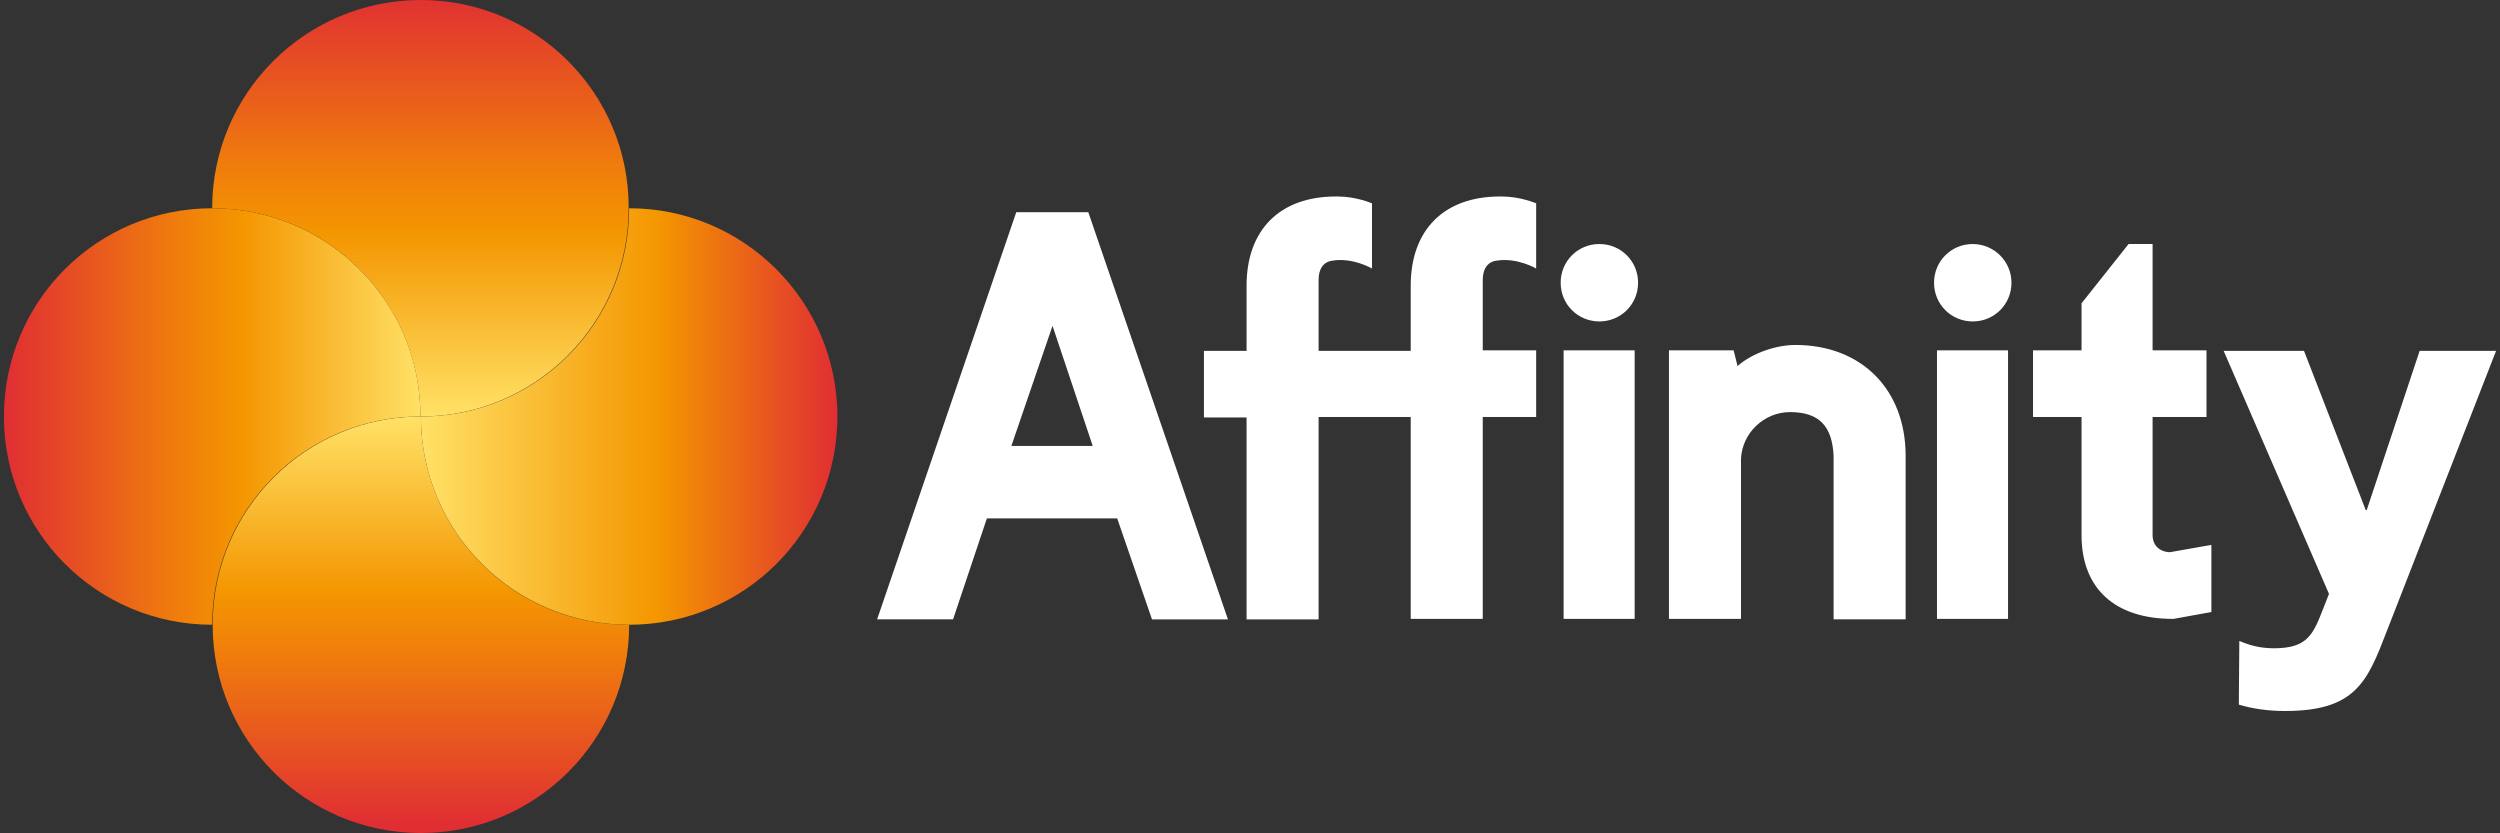
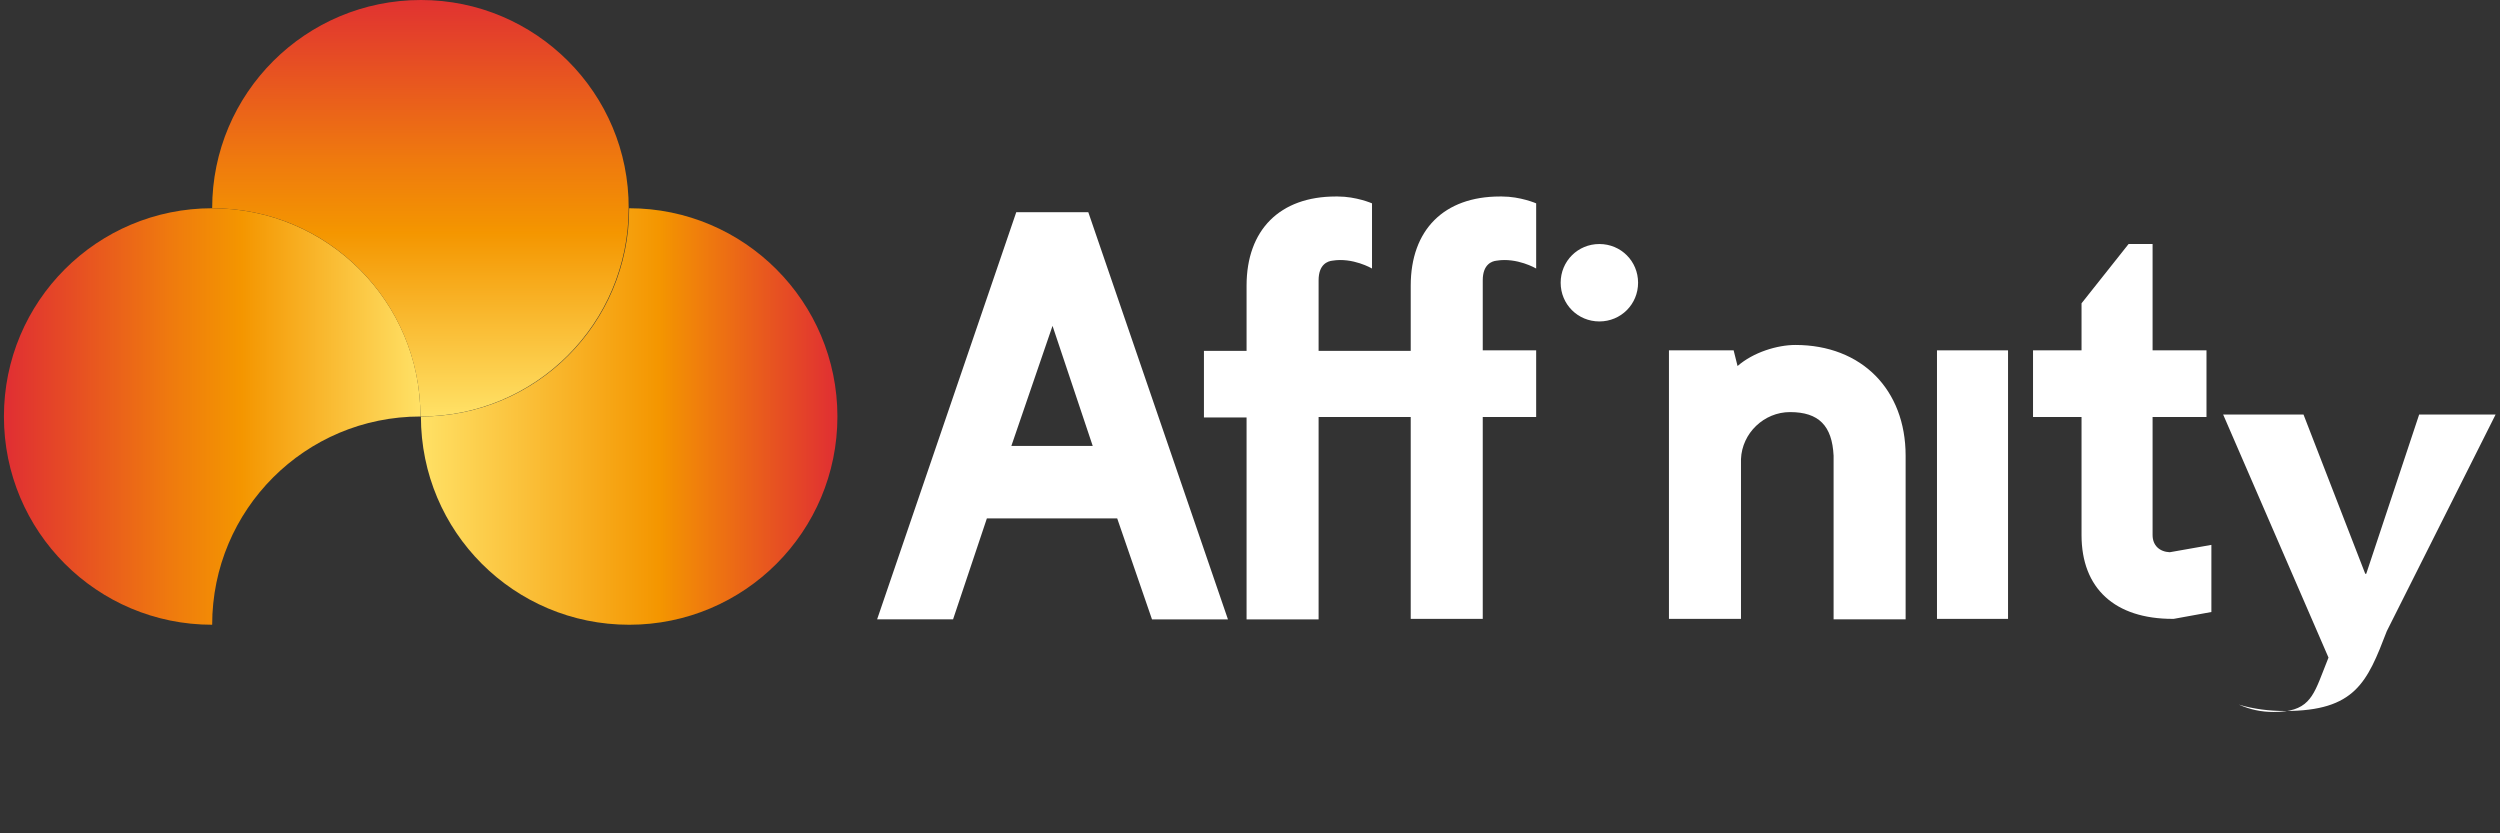
<svg xmlns="http://www.w3.org/2000/svg" version="1.1" id="Layer_1" x="0px" y="0px" viewBox="0 0 510.2 170.1" style="enable-background:new 0 0 510.2 170.1;" xml:space="preserve">
  <rect x="0" y="0" width="510.2" height="170.1" fill="#333333" stroke="none" />
  <style type="text/css">
	.st0{fill:#FFFFFF;}
	.st1{fill:#FFFFFF;stroke:#1D1D1B;stroke-width:12.688;stroke-miterlimit:10;}
	.st2{fill:url(#SVGID_1_);}
	.st3{fill:url(#SVGID_2_);}
	.st4{fill:url(#SVGID_3_);}
	.st5{fill:url(#SVGID_4_);}
</style>
-   <rect x="319.1" y="71.5" class="st0" width="14.5" height="54.8" />
  <path class="st0" d="M366.4,70.4c-3.7,0-8.6,1.5-11.8,4.3l-0.8-3.2h-13.2v54.8h14.7V93.7c0.2-5.3,4.7-9.6,10-9.6  c5.9,0,8.6,2.8,8.9,8.9v33.4h14.7V93C388.9,79.5,379.9,70.4,366.4,70.4z" />
  <rect x="395.3" y="71.5" class="st0" width="14.5" height="54.8" />
  <path class="st0" d="M442.8,112.7c-2.1-0.1-3.5-1.4-3.5-3.5V85.1h11V71.5h-11V49.8h-4.9l-9.6,12.1v9.6h-9.9v13.6h9.9v24.1  c0,10.9,6.8,17.1,18.6,17.1h0.2l7.7-1.4v-13.7L442.8,112.7z" />
  <g>
-     <path class="st0" d="M487.1,128.8c-4,10.4-6.4,16.3-20.8,16.3c-3.2,0-6.4-0.4-9.4-1.3l0.1-13c2.3,1,4.5,1.5,7.1,1.5   c6.9,0,8-2.9,10.1-8.3l1.1-2.8l-21.5-49.6h16.4l12.6,32.5h0.2l10.8-32.5h15.6L487.1,128.8z" />
+     <path class="st0" d="M487.1,128.8c-4,10.4-6.4,16.3-20.8,16.3c-3.2,0-6.4-0.4-9.4-1.3c2.3,1,4.5,1.5,7.1,1.5   c6.9,0,8-2.9,10.1-8.3l1.1-2.8l-21.5-49.6h16.4l12.6,32.5h0.2l10.8-32.5h15.6L487.1,128.8z" />
  </g>
  <path class="st0" d="M334.3,57.7c0,4.4-3.5,7.9-7.9,7.9s-7.9-3.5-7.9-7.9c0-4.4,3.5-7.9,7.9-7.9C330.8,49.8,334.3,53.3,334.3,57.7z" />
-   <path class="st0" d="M410.5,57.7c0,4.4-3.5,7.9-7.9,7.9s-7.9-3.5-7.9-7.9c0-4.4,3.5-7.9,7.9-7.9C406.9,49.8,410.5,53.3,410.5,57.7z" />
  <path class="st0" d="M305.4,53.2c4.2-0.7,8.1,1.6,8.1,1.6V41.5c0,0-3.2-1.4-7-1.4c-0.1,0-0.4,0-0.4,0c-11.4,0-18.2,6.8-18.2,18.2  v13.3h-8h-0.7h-10.1V57.2c0-3.3,1.9-3.9,2.8-4c4.2-0.7,8.1,1.6,8.1,1.6V41.5c0,0-3.2-1.4-7-1.4c-0.1,0-0.4,0-0.4,0  c-11.4,0-18.2,6.8-18.2,18.2v13.3h-8.7v13.6h8.7v41.2h14.7V85.1h10.1h0.7h8v41.2h14.7V85.1h10.9V71.5h-10.9V57.2  C302.6,53.9,304.5,53.3,305.4,53.2z" />
  <path class="st0" d="M207.4,43.3l-28.4,83.1h15.5l6.9-20.6H228l7.1,20.6h15.5l-28.5-83.1H207.4z M223,91h-16.6l8.4-24.5L223,91z" />
  <g>
    <g>
      <linearGradient id="SVGID_1_" gradientUnits="userSpaceOnUse" x1="85.87" y1="1.707" x2="85.87" y2="84.812" gradientTransform="matrix(1 0 0 -1 0 169.937)">
        <stop offset="0" style="stop-color:#E02E33" />
        <stop offset="3.130000e-02" style="stop-color:#E13430" />
        <stop offset="0.399" style="stop-color:#EF7A0E" />
        <stop offset="0.571" style="stop-color:#F49600" />
        <stop offset="1" style="stop-color:#FFE166" />
      </linearGradient>
-       <path class="st2" d="M85.9,85c-23.5,0-42.5,19-42.5,42.5c0,23.5,19,42.5,42.5,42.5s42.5-19,42.5-42.5    C104.9,127.6,85.9,108.5,85.9,85z" />
      <linearGradient id="SVGID_2_" gradientUnits="userSpaceOnUse" x1="85.87" y1="84.892" x2="170.92" y2="84.892" gradientTransform="matrix(1 0 0 -1 0 169.937)">
        <stop offset="0" style="stop-color:#FFE166" />
        <stop offset="0.571" style="stop-color:#F49600" />
        <stop offset="1" style="stop-color:#E02E33" />
      </linearGradient>
      <path class="st3" d="M128.4,42.5L128.4,42.5c0,23.5-19,42.5-42.5,42.5l0,0c0,23.5,19,42.5,42.5,42.5s42.5-19,42.5-42.5    C170.9,61.6,151.9,42.5,128.4,42.5z" />
      <linearGradient id="SVGID_3_" gradientUnits="userSpaceOnUse" x1="0.83" y1="84.892" x2="85.87" y2="84.892" gradientTransform="matrix(1 0 0 -1 0 169.937)">
        <stop offset="0" style="stop-color:#E02E33" />
        <stop offset="3.130000e-02" style="stop-color:#E13430" />
        <stop offset="0.399" style="stop-color:#EF7A0E" />
        <stop offset="0.571" style="stop-color:#F49600" />
        <stop offset="1" style="stop-color:#FFE166" />
      </linearGradient>
      <path class="st4" d="M43.3,42.5c-23.5,0-42.5,19-42.5,42.5c0,23.5,19,42.5,42.5,42.5c0-23.5,19-42.5,42.5-42.5    C85.9,61.6,66.8,42.5,43.3,42.5z" />
      <linearGradient id="SVGID_4_" gradientUnits="userSpaceOnUse" x1="85.87" y1="171.724" x2="85.87" y2="85.243" gradientTransform="matrix(1 0 0 -1 0 169.937)">
        <stop offset="0" style="stop-color:#E02E33" />
        <stop offset="3.130000e-02" style="stop-color:#E13430" />
        <stop offset="0.399" style="stop-color:#EF7A0E" />
        <stop offset="0.571" style="stop-color:#F49600" />
        <stop offset="1" style="stop-color:#FFE166" />
      </linearGradient>
      <path class="st5" d="M85.9,0C62.4,0,43.3,19,43.3,42.5c23.5,0,42.5,19,42.5,42.5l0,0c23.5,0,42.5-19,42.5-42.5l0,0    C128.4,19,109.3,0,85.9,0z" />
    </g>
  </g>
</svg>